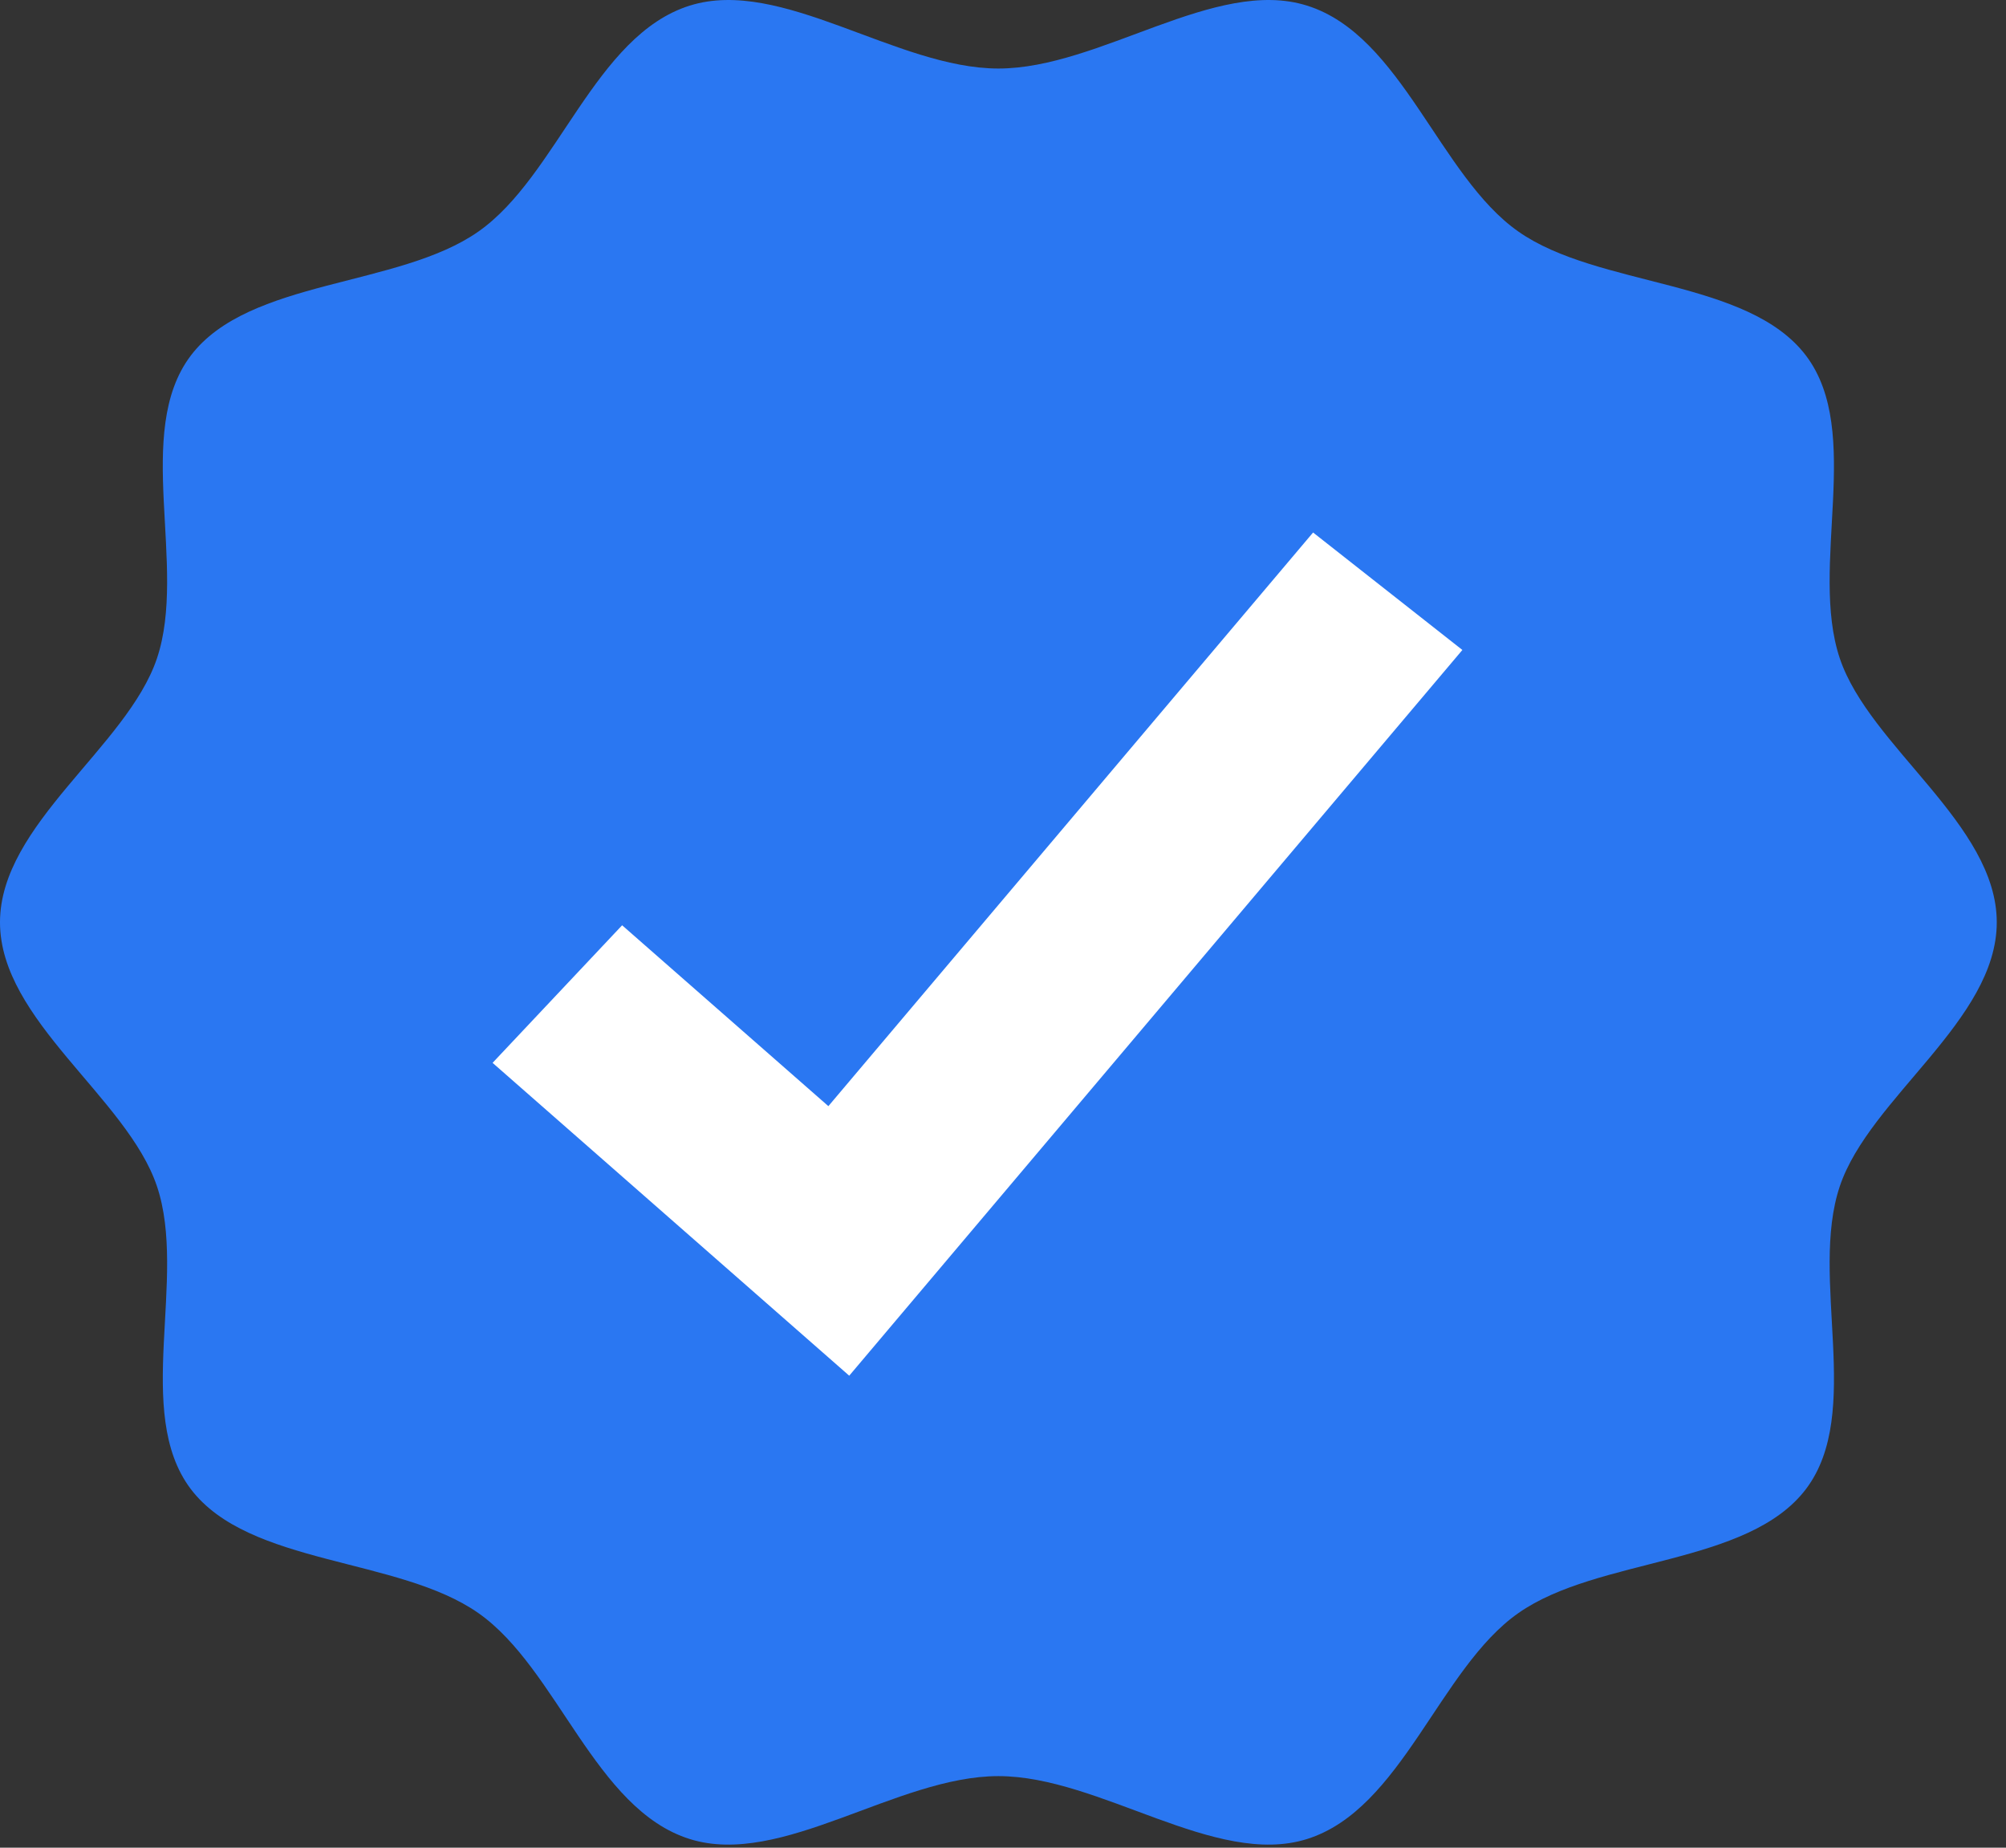
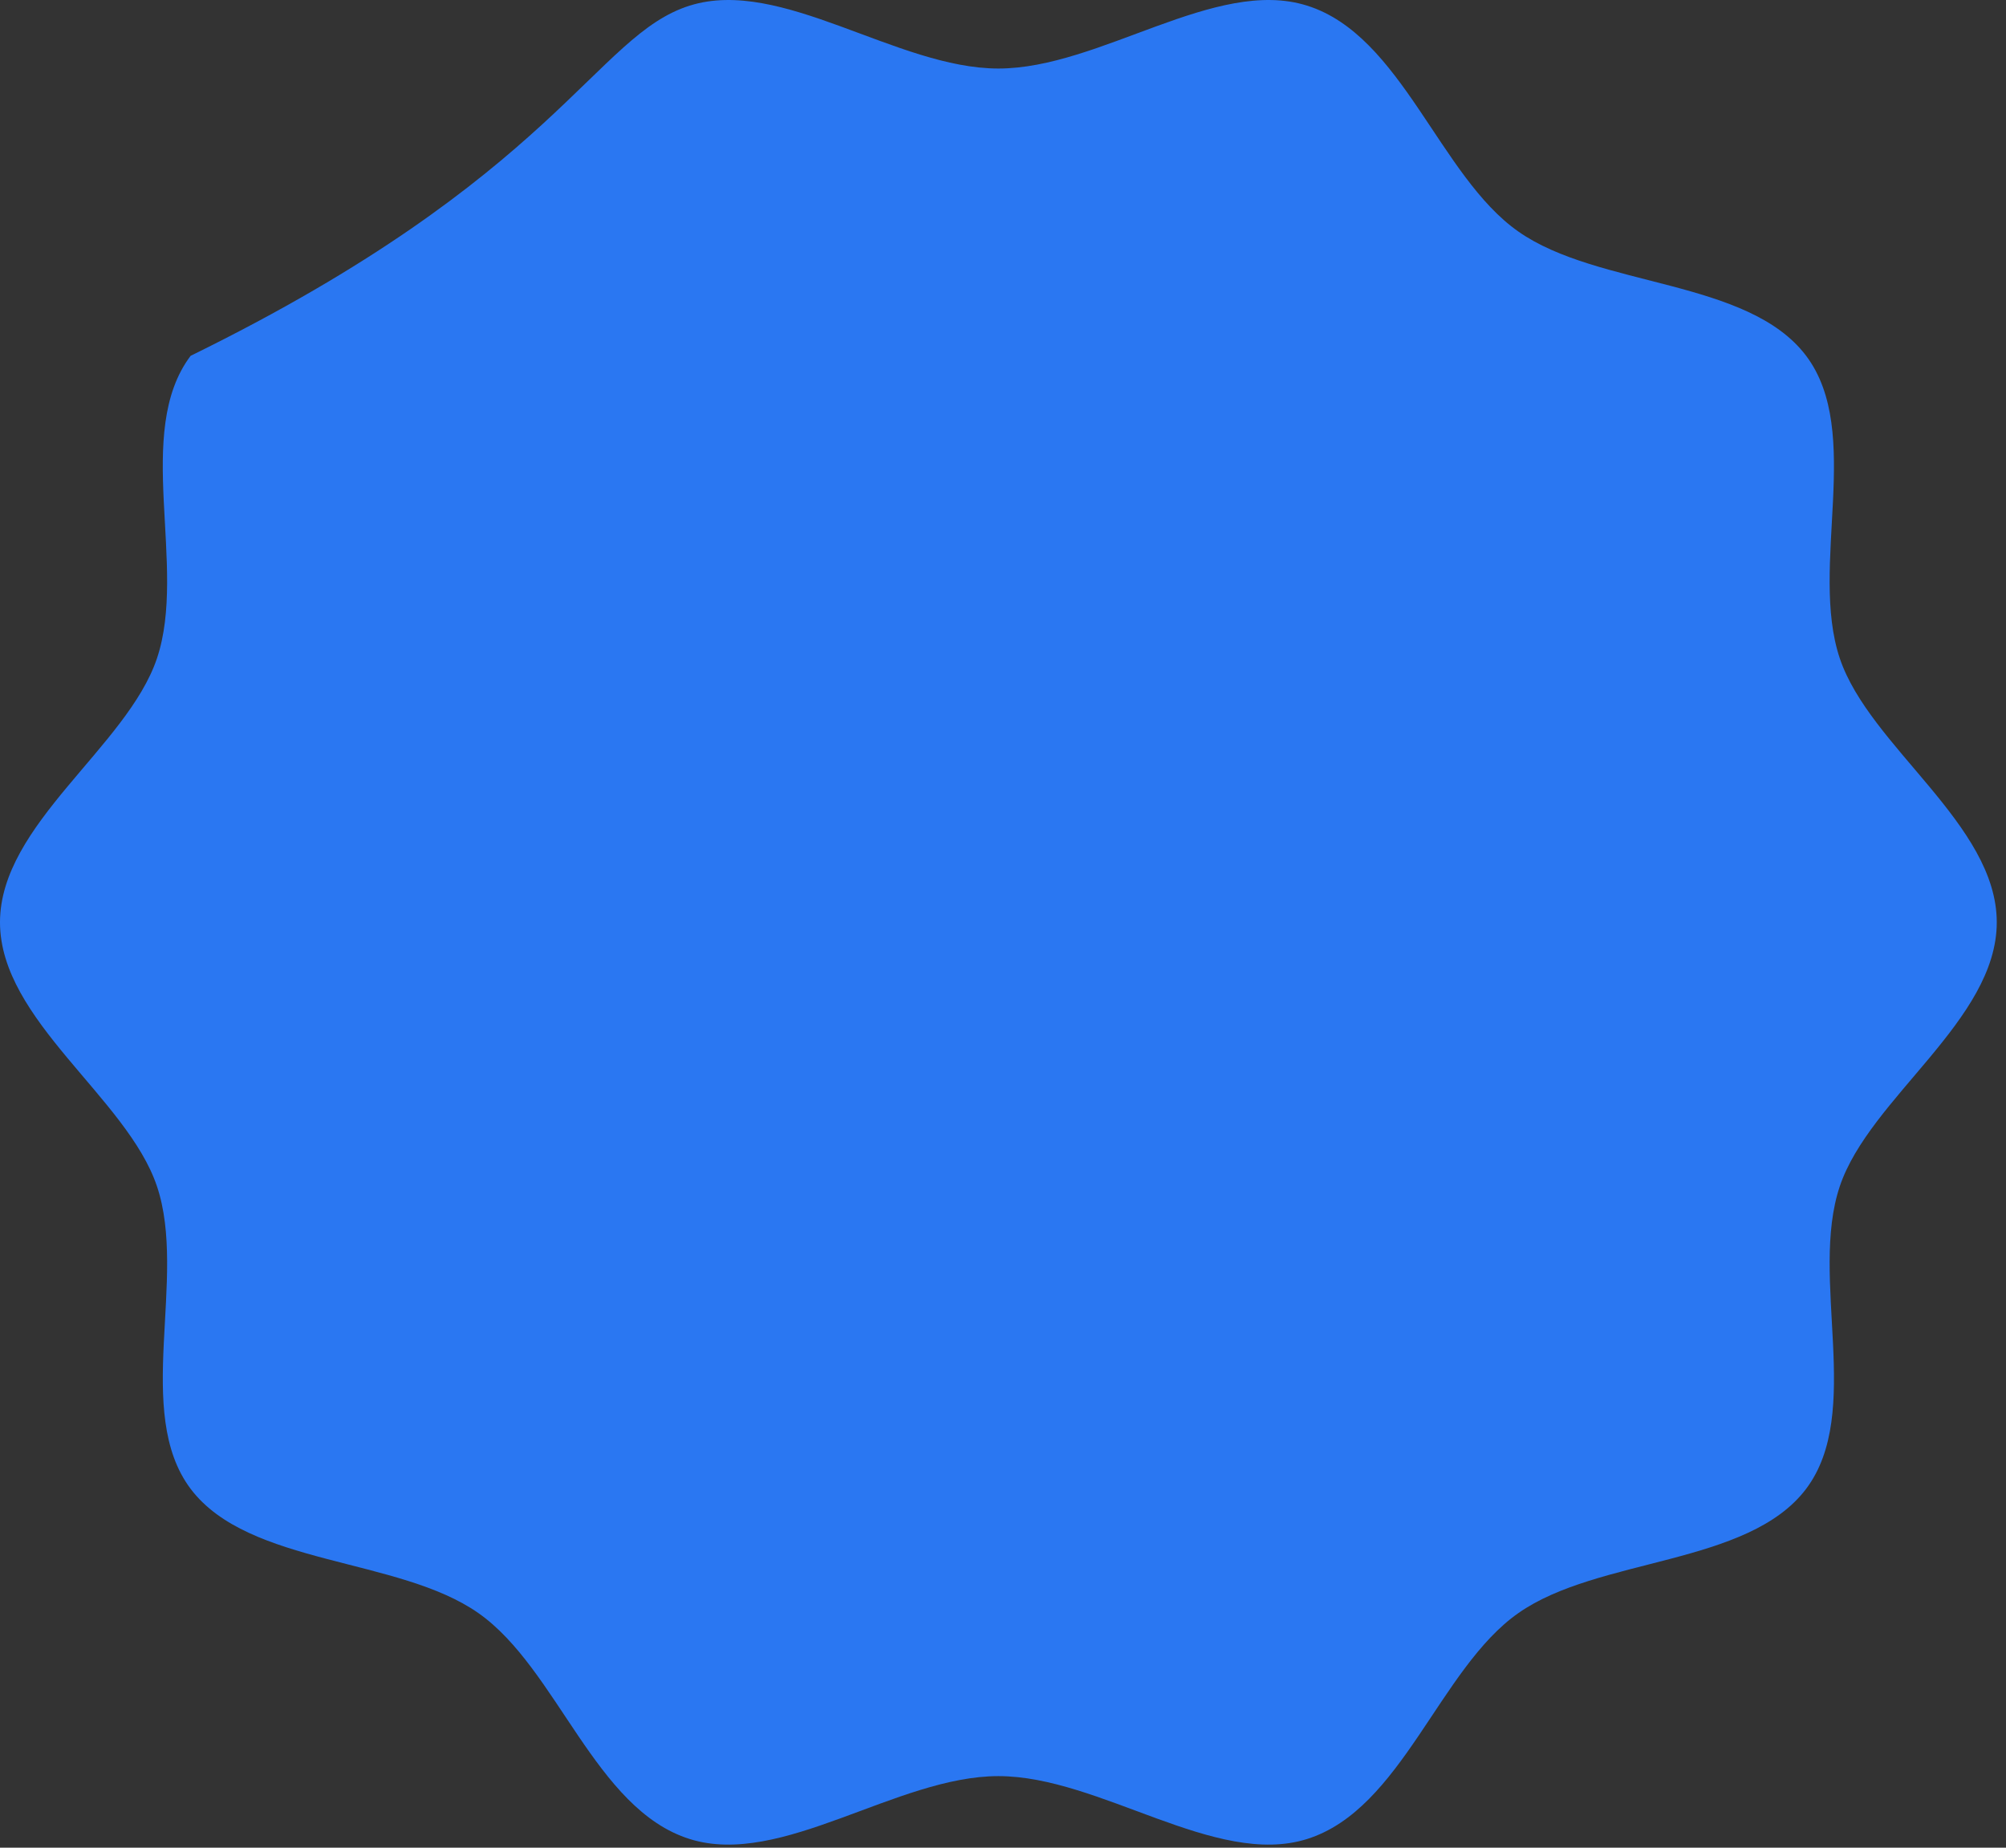
<svg xmlns="http://www.w3.org/2000/svg" width="38" height="35" viewBox="0 0 38 35" fill="none">
  <rect x="0" y="0" width="38" height="35" fill="#333333" stroke="none" />
-   <path d="M37.825 17.471C37.825 19.328 35.416 20.794 34.852 22.47C34.268 24.206 35.304 26.756 34.214 28.202C33.113 29.662 30.273 29.494 28.761 30.557C27.263 31.608 26.557 34.273 24.758 34.836C23.022 35.38 20.837 33.644 18.913 33.644C16.988 33.644 14.803 35.38 13.067 34.836C11.268 34.273 10.562 31.608 9.064 30.557C7.552 29.494 4.712 29.662 3.611 28.202C2.522 26.756 3.557 24.207 2.973 22.47C2.409 20.794 0 19.328 0 17.471C0 15.614 2.409 14.147 2.973 12.472C3.557 10.735 2.521 8.186 3.611 6.74C4.712 5.28 7.552 5.448 9.064 4.385C10.562 3.334 11.268 0.669 13.067 0.106C14.803 -0.439 16.988 1.298 18.913 1.298C20.837 1.298 23.022 -0.439 24.758 0.106C26.557 0.669 27.263 3.334 28.761 4.385C30.273 5.448 33.113 5.28 34.214 6.74C35.303 8.186 34.268 10.735 34.852 12.472C35.416 14.147 37.825 15.614 37.825 17.471Z" fill="#2A77F2" />
-   <path d="M16.087 26.059L9.331 20.133L11.785 17.527L15.692 20.953L24.874 10.087L27.702 12.312L16.087 26.059Z" fill="white" />
+   <path d="M37.825 17.471C37.825 19.328 35.416 20.794 34.852 22.47C34.268 24.206 35.304 26.756 34.214 28.202C33.113 29.662 30.273 29.494 28.761 30.557C27.263 31.608 26.557 34.273 24.758 34.836C23.022 35.38 20.837 33.644 18.913 33.644C16.988 33.644 14.803 35.38 13.067 34.836C11.268 34.273 10.562 31.608 9.064 30.557C7.552 29.494 4.712 29.662 3.611 28.202C2.522 26.756 3.557 24.207 2.973 22.47C2.409 20.794 0 19.328 0 17.471C0 15.614 2.409 14.147 2.973 12.472C3.557 10.735 2.521 8.186 3.611 6.74C10.562 3.334 11.268 0.669 13.067 0.106C14.803 -0.439 16.988 1.298 18.913 1.298C20.837 1.298 23.022 -0.439 24.758 0.106C26.557 0.669 27.263 3.334 28.761 4.385C30.273 5.448 33.113 5.28 34.214 6.74C35.303 8.186 34.268 10.735 34.852 12.472C35.416 14.147 37.825 15.614 37.825 17.471Z" fill="#2A77F2" />
</svg>